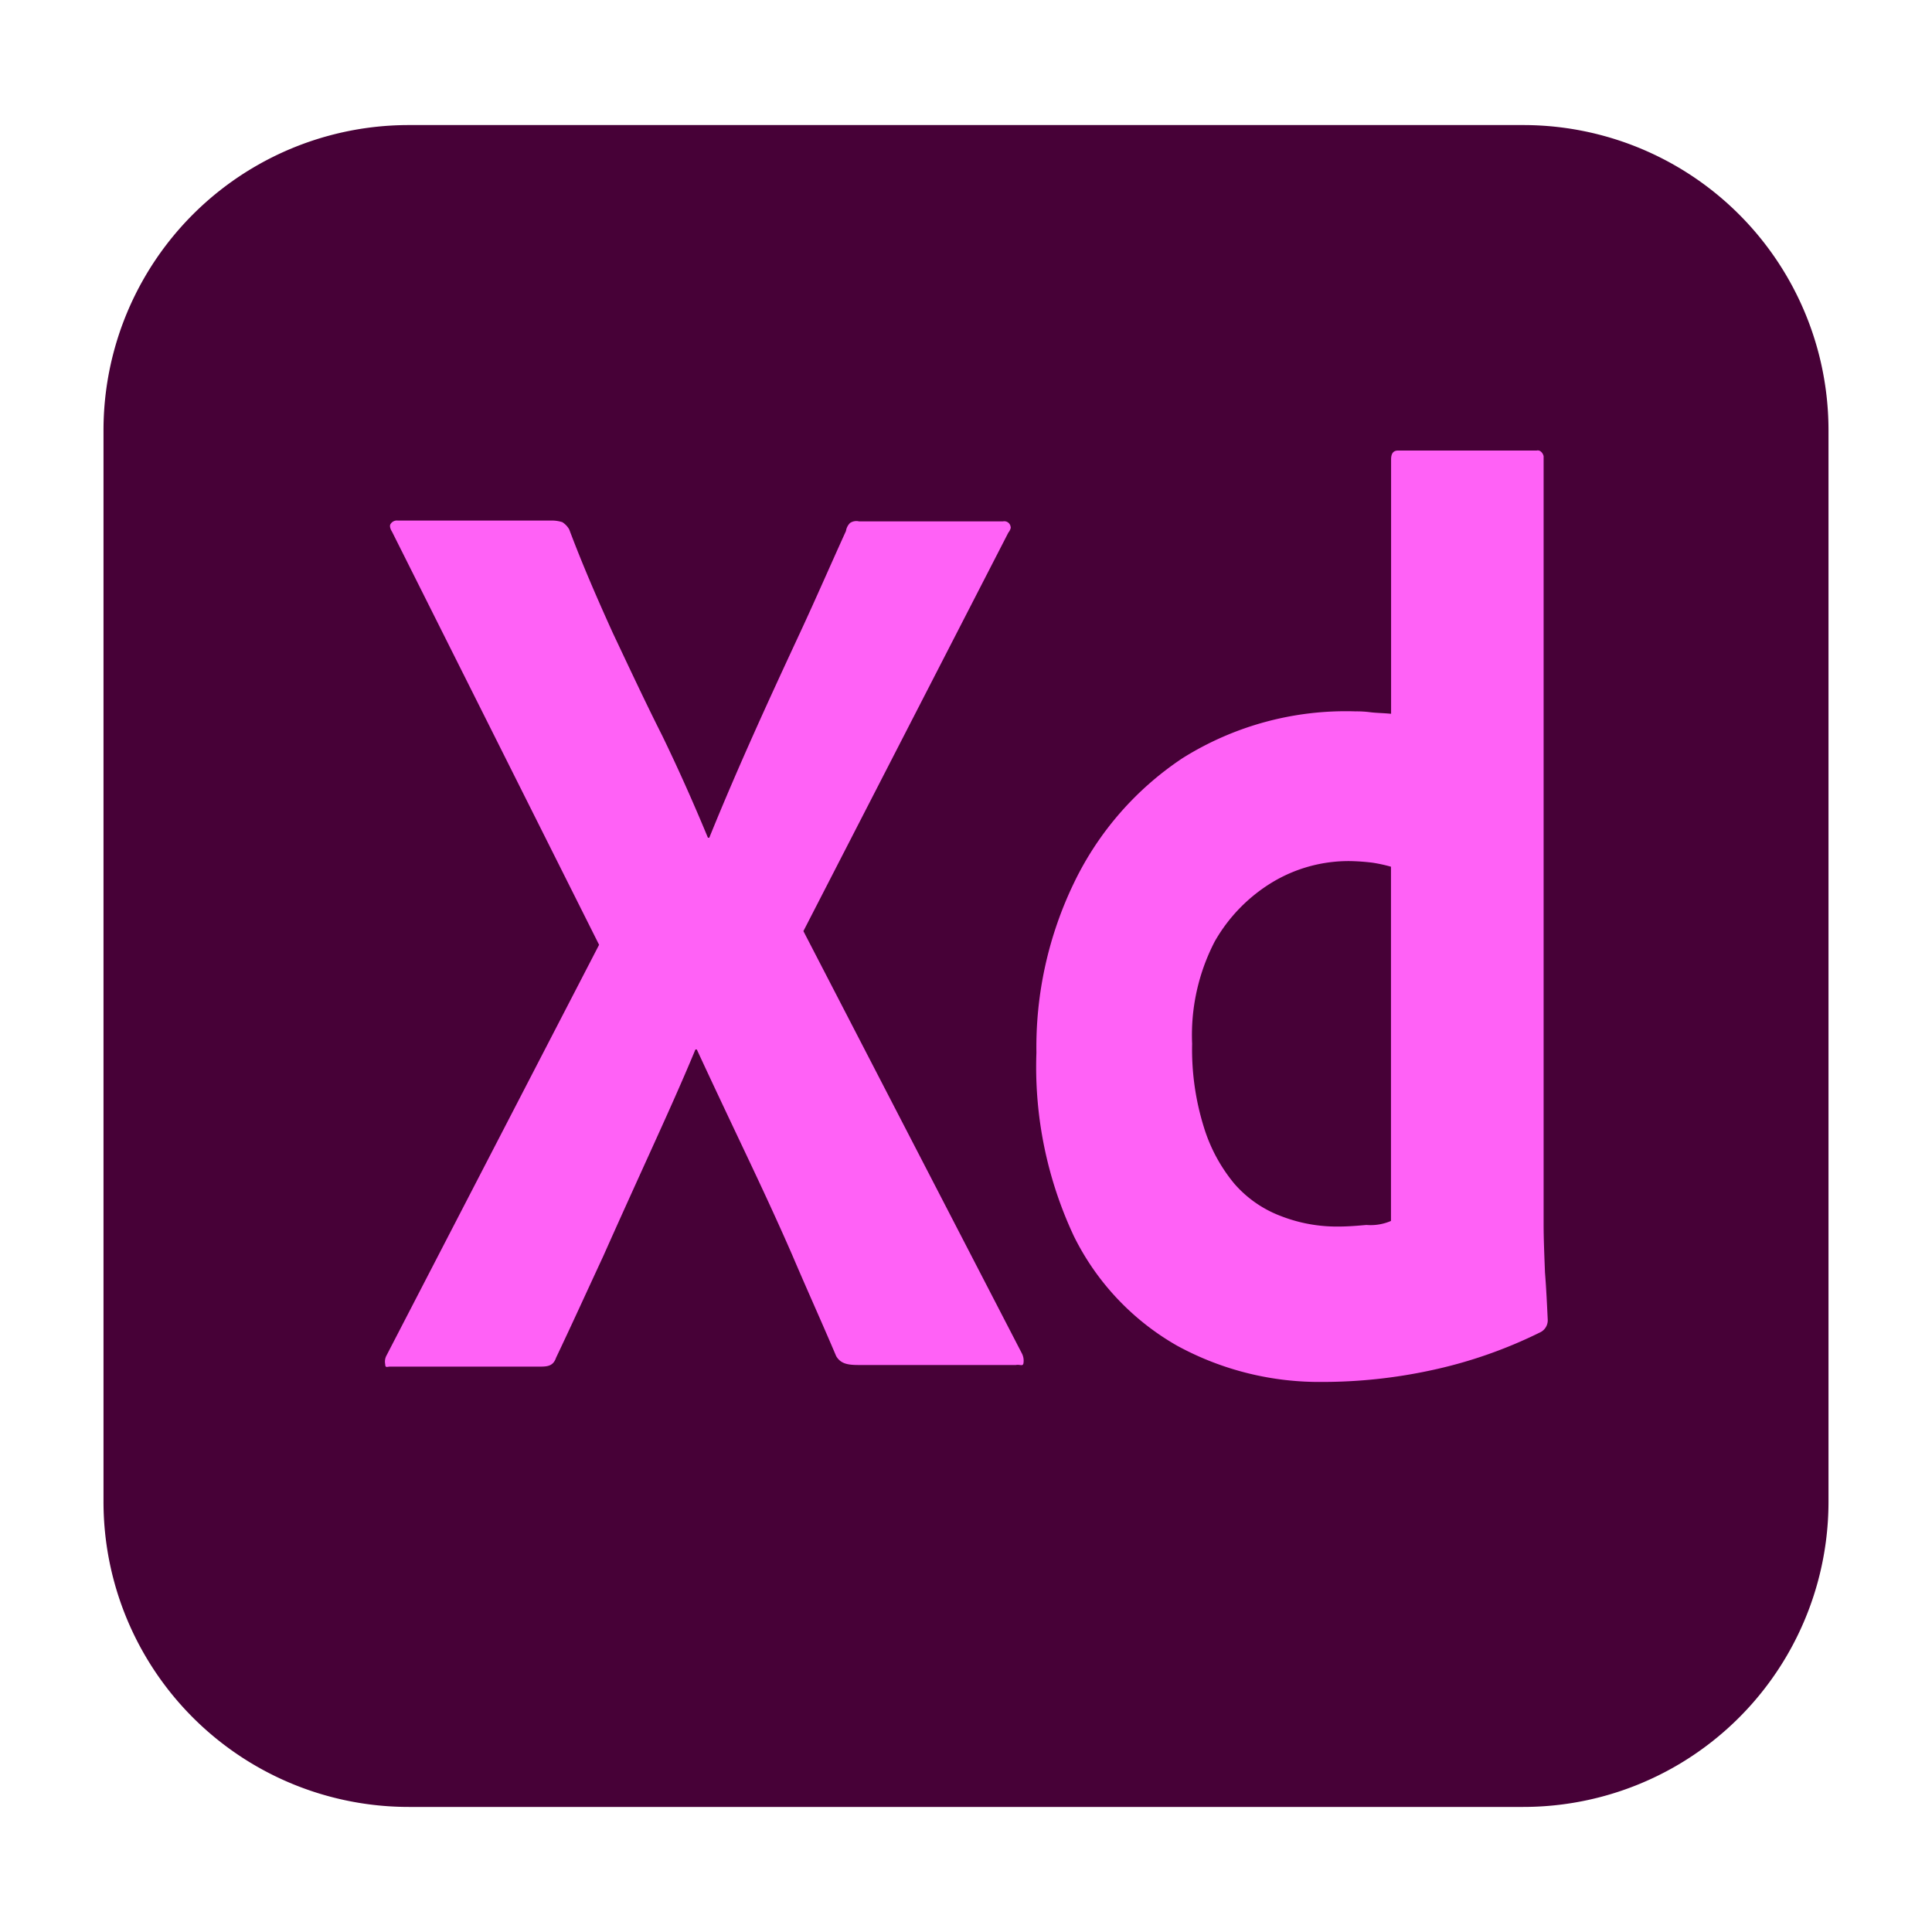
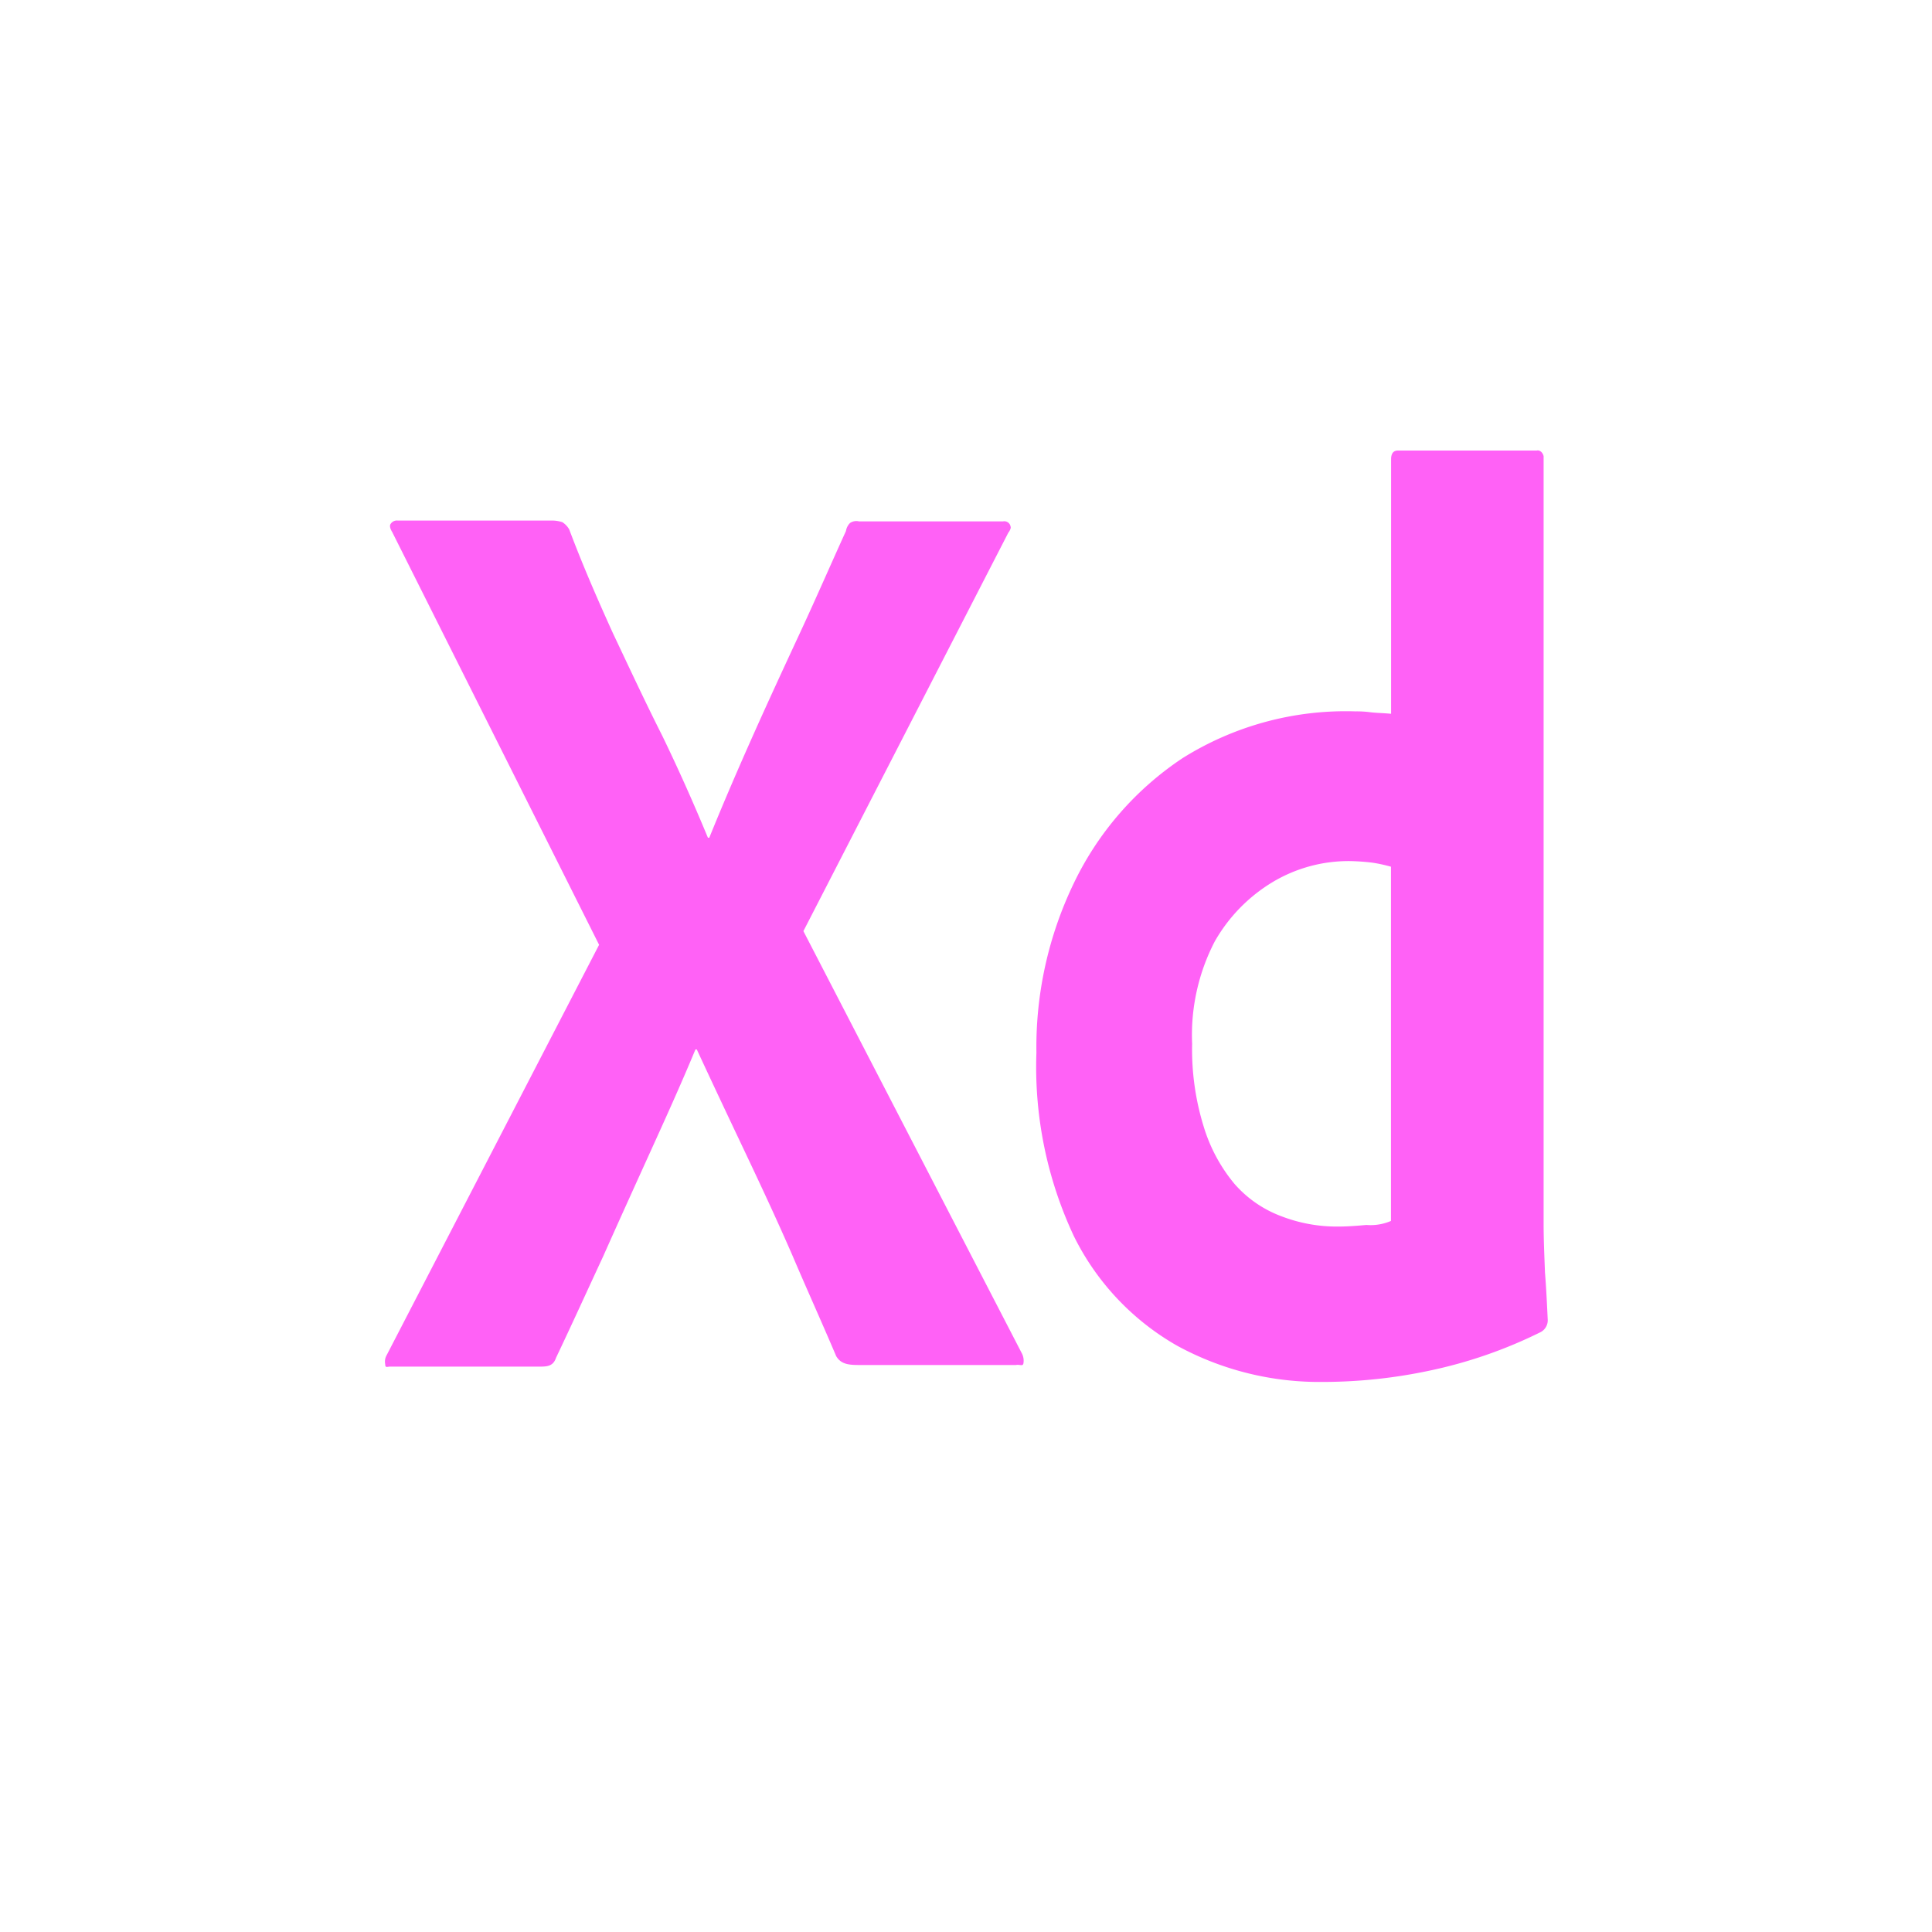
<svg xmlns="http://www.w3.org/2000/svg" width="112" height="112" viewBox="0 0 112 112">
-   <rect width="112" height="112" fill="none" />
  <g transform="translate(6 7.25)">
-     <path d="M17.708,0H82.292A17.693,17.693,0,0,1,100,17.708V79.792A17.693,17.693,0,0,1,82.292,97.5H17.708A17.693,17.693,0,0,1,0,79.792V17.708A17.693,17.693,0,0,1,17.708,0Z" fill="#470137" />
    <g transform="translate(16.315 18.86)">
      <path d="M71.1,56.052,59.22,79.152l12.676,24.5a.928.928,0,0,1,.079.56c-.04.187-.2.047-.436.093H62.468c-.634,0-1.07-.047-1.347-.513-.832-1.96-1.7-3.873-2.535-5.833-.832-1.913-1.743-3.873-2.694-5.88s-1.9-4.013-2.852-6.067h-.079c-.832,2.007-1.743,4.013-2.654,6.02s-1.822,4.013-2.694,5.973c-.911,1.96-1.822,3.967-2.733,5.88-.158.467-.475.513-.911.513H35.254c-.158,0-.277.093-.277-.14a.744.744,0,0,1,.079-.513l12.32-23.8-12-23.94c-.119-.187-.158-.373-.079-.467a.428.428,0,0,1,.4-.187h8.992a2.011,2.011,0,0,1,.555.093,1.211,1.211,0,0,1,.4.42c.753,2.007,1.624,4.013,2.535,6.02.951,2.007,1.862,3.967,2.852,5.927.951,1.96,1.822,3.92,2.654,5.927h.079c.832-2.053,1.7-4.06,2.575-6.02s1.783-3.92,2.694-5.88,1.783-3.967,2.654-5.88a.827.827,0,0,1,.238-.467.657.657,0,0,1,.515-.093h8.358a.369.369,0,0,1,.436.327C71.262,55.772,71.183,55.958,71.1,56.052Zm18.3,49.233a17.2,17.2,0,0,1-8.517-2.1,14.9,14.9,0,0,1-5.982-6.347A23.1,23.1,0,0,1,72.728,86.2a21.878,21.878,0,0,1,2.179-9.847,18.089,18.089,0,0,1,6.3-7.233,17.818,17.818,0,0,1,10.022-2.707,6.014,6.014,0,0,1,.832.047c.357.047.753.047,1.228.093V51.805c0-.327.119-.513.4-.513h8.042c.2-.047.357.14.4.327v44.52c0,.84.04,1.773.079,2.8.079.98.119,1.913.158,2.707a.778.778,0,0,1-.4.747,26.907,26.907,0,0,1-6.457,2.24,29.825,29.825,0,0,1-6.1.653Zm3.882-9.333V75.418a8.769,8.769,0,0,0-1.07-.233,12.308,12.308,0,0,0-1.307-.093,8.572,8.572,0,0,0-4.476,1.213,9.5,9.5,0,0,0-3.367,3.453,11.778,11.778,0,0,0-1.307,5.927,15.114,15.114,0,0,0,.673,4.807,9.46,9.46,0,0,0,1.783,3.313,6.712,6.712,0,0,0,2.694,1.867,8.945,8.945,0,0,0,3.288.607c.594,0,1.149-.047,1.664-.093a2.985,2.985,0,0,0,1.426-.233Z" transform="translate(-34.961 -51.284)" fill="#ff61f6" />
    </g>
  </g>
</svg>